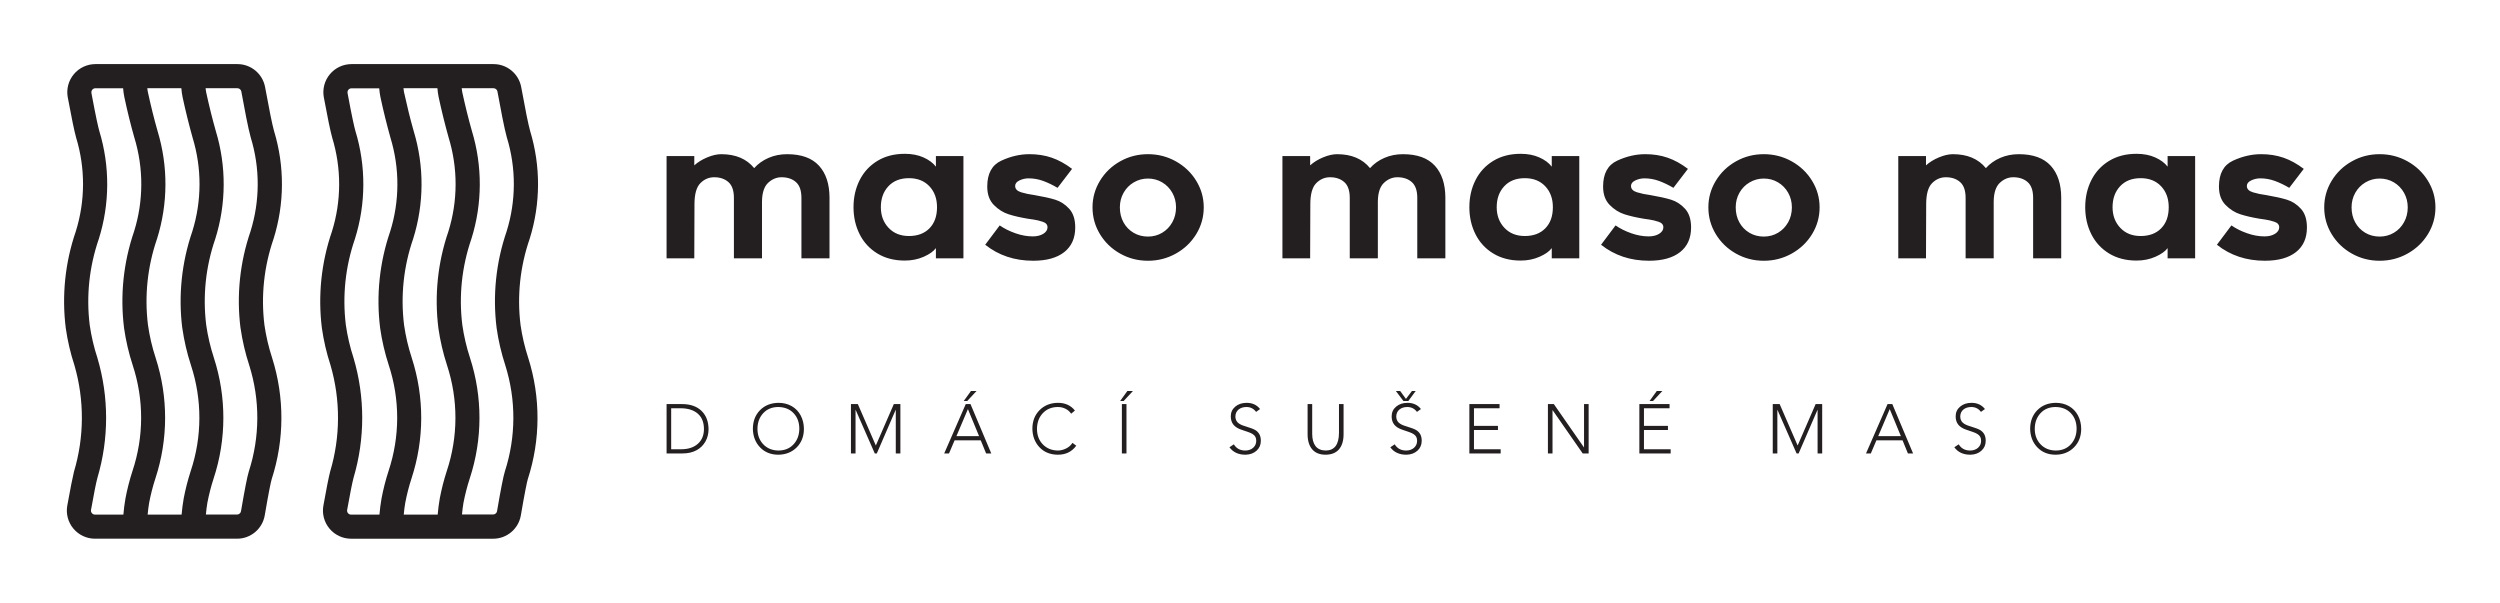
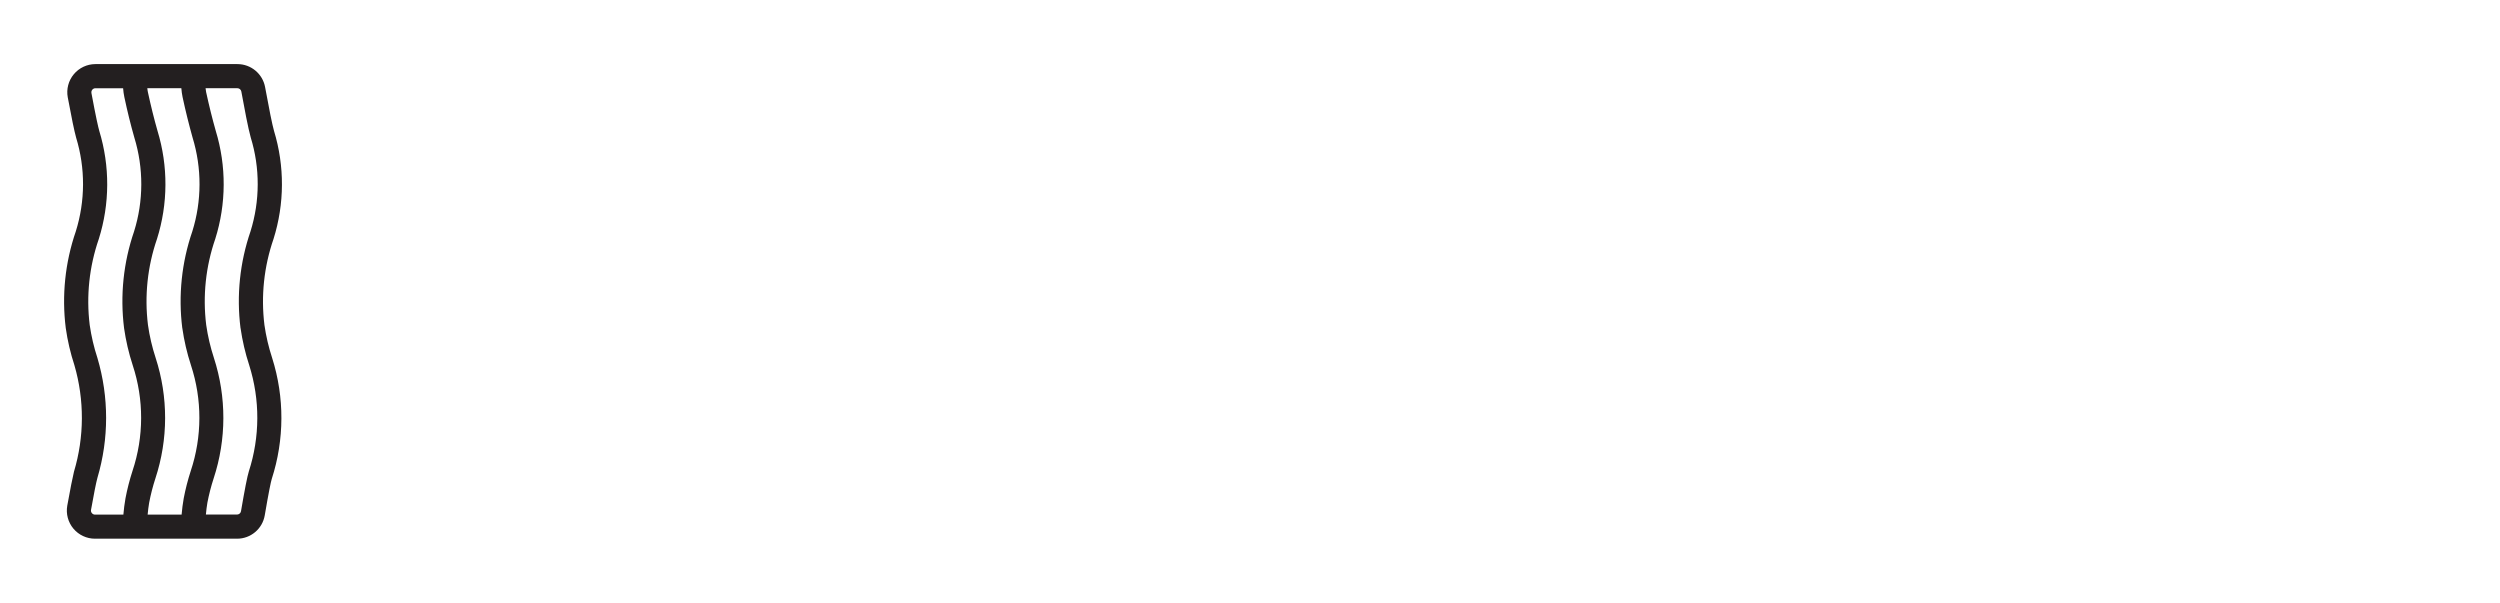
<svg xmlns="http://www.w3.org/2000/svg" version="1.1" width="3162.137" height="762.443" viewBox="0 0 3162.137 762.443">
  <g transform="scale(8.107) translate(10, 10)">
    <defs id="SvgjsDefs1001" />
    <g id="SvgjsG1007" featureKey="mugSzh-0" transform="matrix(0.753,0,0,0.753,-0.684,-0.626)" fill="#231f20">
      <path d="m44.402 14.668c-0.355-1.25-1.027-4.551-1.844-9.051-0.504-2.773-2.918-4.785-5.734-4.785h-29.43c-1.73 0.004-3.371 0.773-4.477 2.106-1.105 1.328-1.566 3.082-1.25 4.781 0.781 4.215 1.359 7 1.73 8.332v0.004c1.938 6.34 1.914 13.121-0.066 19.453-2.211 6.426-2.922 13.273-2.078 20.016 0.371 2.613 0.973 5.191 1.793 7.699 2.094 7.207 2.062 14.867-0.09 22.059-0.289 1.215-0.773 3.582-1.391 7.051-0.297 1.699 0.172 3.438 1.281 4.758 1.109 1.316 2.742 2.078 4.465 2.078h29.422c2.84 0.008 5.269-2.035 5.75-4.836 0.805-4.731 1.277-7 1.453-7.551v0.004c2.633-8.141 2.664-16.895 0.086-25.051-0.734-2.234-1.27-4.527-1.605-6.856-0.738-6.004-0.094-12.094 1.883-17.812 2.293-7.285 2.328-15.094 0.102-22.398zm-31.07 40.852c0.375 2.617 0.973 5.191 1.793 7.703 2.344 7.117 2.328 14.797-0.043 21.902-0.602 1.859-1.086 3.75-1.453 5.668-0.211 1.125-0.332 2.262-0.438 3.387h-5.879c-0.25 0-0.488-0.113-0.645-0.312-0.16-0.184-0.227-0.43-0.18-0.668 0.586-3.285 1.039-5.602 1.332-6.668v0.004c2.394-8.094 2.394-16.703 0-24.797-0.734-2.234-1.27-4.527-1.605-6.856-0.738-6.004-0.094-12.098 1.883-17.812 2.293-7.285 2.328-15.098 0.098-22.402-0.223-0.789-0.688-2.797-1.625-7.852l0.004-0.004c-0.043-0.242 0.023-0.492 0.18-0.68 0.16-0.191 0.395-0.301 0.641-0.301h5.742c0.043 0.617 0.129 1.227 0.254 1.828 0.637 3 1.312 5.731 2.066 8.375 1.945 6.348 1.93 13.137-0.051 19.473-2.207 6.426-2.914 13.27-2.074 20.012zm12.07 0c0.371 2.617 0.973 5.195 1.793 7.703 2.34 7.117 2.324 14.797-0.043 21.902-0.602 1.859-1.09 3.75-1.457 5.668-0.211 1.125-0.332 2.258-0.438 3.383h-7.039c0.086-0.824 0.164-1.648 0.316-2.465v0.004c0.324-1.711 0.758-3.394 1.297-5.047 2.66-8.102 2.68-16.836 0.051-24.949-0.73-2.234-1.27-4.527-1.598-6.856-0.738-6.004-0.098-12.094 1.875-17.809 2.293-7.281 2.332-15.086 0.105-22.387-0.723-2.535-1.375-5.172-2-8.055-0.059-0.258-0.078-0.52-0.113-0.781h7.051c0.047 0.613 0.129 1.227 0.254 1.828 0.625 2.926 1.332 5.742 2.066 8.375 1.945 6.348 1.93 13.137-0.051 19.473-2.207 6.426-2.918 13.27-2.078 20.012zm12.066 0c0.375 2.613 0.977 5.191 1.797 7.699 2.266 7.172 2.234 14.867-0.082 22.02-0.312 0.977-0.855 3.75-1.621 8.238v-0.004c-0.066 0.402-0.414 0.691-0.82 0.691h-6.453c0.086-0.824 0.16-1.648 0.312-2.465 0.328-1.703 0.758-3.383 1.297-5.031 2.664-8.102 2.68-16.836 0.055-24.949-0.73-2.234-1.27-4.527-1.602-6.856-0.738-6.004-0.098-12.094 1.879-17.809 2.293-7.281 2.328-15.086 0.102-22.387-0.715-2.523-1.387-5.234-2-8.055-0.047-0.258-0.086-0.52-0.109-0.781h6.586c0.398 0 0.742 0.277 0.82 0.668 0.602 3.332 1.43 7.707 1.949 9.531 1.949 6.344 1.93 13.133-0.047 19.469-2.207 6.43-2.914 13.277-2.07 20.023z" />
-       <path d="m97.465 14.668c-0.355-1.25-1.027-4.551-1.84-9.051-0.504-2.773-2.922-4.789-5.738-4.785h-29.426c-1.734 0-3.375 0.77-4.484 2.102-1.109 1.328-1.566 3.082-1.254 4.785 0.777 4.215 1.359 7 1.73 8.332v0.004c1.945 6.344 1.93 13.133-0.051 19.469-2.207 6.422-2.918 13.262-2.082 20 0.371 2.613 0.973 5.191 1.793 7.703 2.098 7.207 2.066 14.867-0.086 22.059-0.309 1.215-0.781 3.582-1.395 7.035-0.301 1.699 0.164 3.445 1.273 4.766 1.109 1.32 2.746 2.086 4.469 2.086h29.422c2.84 0.008 5.269-2.039 5.75-4.84 0.805-4.731 1.281-7 1.453-7.551v0.004c2.637-8.137 2.668-16.895 0.086-25.047-0.73-2.238-1.27-4.531-1.602-6.859-0.742-6.004-0.098-12.094 1.879-17.812 2.293-7.285 2.328-15.094 0.102-22.398zm-31.074 40.852c0.371 2.617 0.973 5.195 1.793 7.703 2.336 7.117 2.32 14.797-0.043 21.902-0.605 1.855-1.09 3.75-1.453 5.668-0.211 1.125-0.332 2.262-0.441 3.387h-5.871c-0.246 0-0.484-0.109-0.641-0.301-0.156-0.184-0.223-0.426-0.18-0.664 0.586-3.285 1.043-5.602 1.332-6.688 2.391-8.094 2.391-16.703 0-24.793-0.73-2.234-1.27-4.527-1.602-6.856-0.738-6.004-0.098-12.094 1.879-17.812 2.293-7.285 2.328-15.094 0.098-22.398-0.227-0.789-0.691-2.797-1.625-7.852l0.004-0.004c-0.043-0.238 0.02-0.48 0.176-0.664 0.16-0.191 0.395-0.305 0.645-0.301h5.738c0.047 0.613 0.133 1.223 0.254 1.824 0.625 2.934 1.332 5.75 2.066 8.375v0.004c1.945 6.348 1.93 13.133-0.051 19.469-2.207 6.422-2.918 13.262-2.078 20zm12.066 0c0.375 2.613 0.973 5.191 1.793 7.703 2.34 7.117 2.324 14.797-0.043 21.902-0.605 1.859-1.09 3.75-1.453 5.668-0.211 1.125-0.332 2.258-0.438 3.383h-7.031c0.086-0.824 0.16-1.648 0.312-2.465l0.004 0.004c0.324-1.711 0.758-3.394 1.297-5.047 2.66-8.102 2.676-16.836 0.051-24.949-0.734-2.234-1.27-4.527-1.602-6.856-0.738-6.004-0.098-12.094 1.879-17.809 2.293-7.281 2.328-15.086 0.105-22.387-0.715-2.516-1.383-5.227-2-8.051-0.055-0.258-0.078-0.52-0.105-0.785h7.035c0.043 0.613 0.129 1.227 0.25 1.828 0.625 2.926 1.332 5.742 2.066 8.375 1.949 6.348 1.934 13.133-0.043 19.473-2.211 6.426-2.918 13.27-2.078 20.012zm12.07 0c0.371 2.617 0.973 5.191 1.793 7.703 2.262 7.164 2.234 14.855-0.082 22-0.312 0.977-0.859 3.75-1.621 8.238h0.004c-0.07 0.398-0.418 0.691-0.824 0.688h-6.445c0.086-0.824 0.16-1.648 0.312-2.465l0.004 0.004c0.328-1.699 0.762-3.375 1.297-5.019 2.66-8.102 2.68-16.836 0.055-24.949-0.734-2.234-1.27-4.527-1.602-6.856-0.742-6.004-0.098-12.094 1.879-17.809 2.289-7.281 2.324-15.086 0.102-22.387-0.719-2.523-1.387-5.234-2-8.055-0.055-0.258-0.078-0.52-0.109-0.781h6.586c0.398-0.004 0.746 0.277 0.82 0.668 0.602 3.332 1.434 7.707 1.949 9.531h0.004c1.945 6.344 1.926 13.133-0.051 19.469-2.207 6.43-2.914 13.277-2.07 20.023z" />
    </g>
    <g id="SvgjsG1008" featureKey="PPkF4s-0" transform="matrix(1.451,0,0,1.451,91.968,1.286)" fill="#231f20">
-       <path d="M17.79 10.04 q1.13 1.24 1.13 3.46 l0 6.5 l-3.02 0 l0 -6.5 q0 -1.18 -0.59 -1.7 t-1.55 -0.52 q-0.8 0 -1.44 0.6 t-0.66 2 l0 6.12 l-3.02 0 l0 -6.5 q0 -1.18 -0.59 -1.7 t-1.53 -0.52 q-0.86 0 -1.49 0.64 t-0.63 2.26 l-0.02 5.82 l-2.98 0 l0 -11 l2.98 0 l0 1 q0.58 -0.52 1.4 -0.86 t1.5 -0.34 q2.32 0 3.54 1.5 q0.62 -0.7 1.54 -1.1 t2 -0.4 q2.3 0 3.43 1.24 z M30.36 18.9 q-0.38 0.52 -1.31 0.93 t-2.03 0.41 q-1.7 0 -2.95 -0.76 t-1.91 -2.07 t-0.66 -2.91 t0.66 -2.91 t1.91 -2.07 t2.95 -0.76 q1.14 0 2.01 0.39 t1.33 0.99 l0 -1.14 l2.96 0 l0 11 l-2.96 0 l0 -1.1 z M29.66 12.25 q-0.82 -0.87 -2.2 -0.87 q-1.4 0 -2.21 0.87 t-0.81 2.25 q0 1.34 0.83 2.22 t2.19 0.88 q1.4 0 2.21 -0.83 t0.81 -2.27 q0 -1.38 -0.82 -2.25 z M35.66 18.54 l1.56 -2.08 q0.72 0.5 1.68 0.84 t1.88 0.34 q0.68 0 1.13 -0.28 t0.45 -0.7 t-0.51 -0.59 t-0.99 -0.24 t-0.62 -0.09 q-1.2 -0.2 -2.07 -0.48 t-1.58 -1 t-0.71 -1.98 q0 -2.08 1.51 -2.78 t3.03 -0.7 q1.3 0 2.4 0.38 t2.18 1.2 l-1.56 2.04 q-0.78 -0.46 -1.54 -0.74 t-1.58 -0.28 q-0.5 0 -0.97 0.22 t-0.47 0.6 q0 0.48 0.65 0.68 t1.43 0.3 q1.4 0.24 2.24 0.5 t1.49 0.97 t0.65 2.01 q0 1.72 -1.18 2.65 t-3.34 0.93 q-3 0 -5.16 -1.72 z M50.17 19.49 q-1.37 -0.77 -2.17 -2.09 t-0.8 -2.88 q0 -1.54 0.8 -2.86 t2.17 -2.09 t2.99 -0.77 t3 0.77 t2.19 2.09 t0.81 2.86 q0 1.56 -0.81 2.88 t-2.19 2.09 t-3 0.77 t-2.99 -0.77 z M51.64 11.83 q-0.7 0.41 -1.1 1.12 t-0.4 1.57 q0 0.9 0.39 1.61 t1.08 1.12 t1.55 0.41 q0.84 0 1.53 -0.41 t1.09 -1.13 t0.4 -1.6 q0 -0.86 -0.4 -1.57 t-1.09 -1.12 t-1.53 -0.41 q-0.82 0 -1.52 0.41 z M84.01 10.04 q1.13 1.24 1.13 3.46 l0 6.5 l-3.02 0 l0 -6.5 q0 -1.18 -0.59 -1.7 t-1.55 -0.52 q-0.8 0 -1.44 0.6 t-0.66 2 l0 6.12 l-3.02 0 l0 -6.5 q0 -1.18 -0.59 -1.7 t-1.53 -0.52 q-0.86 0 -1.49 0.64 t-0.63 2.26 l-0.02 5.82 l-2.98 0 l0 -11 l2.98 0 l0 1 q0.58 -0.52 1.4 -0.86 t1.5 -0.34 q2.32 0 3.54 1.5 q0.62 -0.7 1.54 -1.1 t2 -0.4 q2.3 0 3.43 1.24 z M96.58 18.9 q-0.38 0.52 -1.31 0.93 t-2.03 0.41 q-1.7 0 -2.95 -0.76 t-1.91 -2.07 t-0.66 -2.91 t0.66 -2.91 t1.91 -2.07 t2.95 -0.76 q1.14 0 2.01 0.39 t1.33 0.99 l0 -1.14 l2.96 0 l0 11 l-2.96 0 l0 -1.1 z M95.88 12.25 q-0.82 -0.87 -2.2 -0.87 q-1.4 0 -2.21 0.87 t-0.81 2.25 q0 1.34 0.83 2.22 t2.19 0.88 q1.4 0 2.21 -0.83 t0.81 -2.27 q0 -1.38 -0.82 -2.25 z M101.88 18.54 l1.56 -2.08 q0.72 0.5 1.68 0.84 t1.88 0.34 q0.68 0 1.13 -0.28 t0.45 -0.7 t-0.51 -0.59 t-0.99 -0.24 t-0.62 -0.09 q-1.2 -0.2 -2.07 -0.48 t-1.58 -1 t-0.71 -1.98 q0 -2.08 1.51 -2.78 t3.03 -0.7 q1.3 0 2.4 0.38 t2.18 1.2 l-1.56 2.04 q-0.78 -0.46 -1.54 -0.74 t-1.58 -0.28 q-0.5 0 -0.97 0.22 t-0.47 0.6 q0 0.48 0.65 0.68 t1.43 0.3 q1.4 0.24 2.24 0.5 t1.49 0.97 t0.65 2.01 q0 1.72 -1.18 2.65 t-3.34 0.93 q-3 0 -5.16 -1.72 z M116.39 19.49 q-1.37 -0.77 -2.17 -2.09 t-0.8 -2.88 q0 -1.54 0.8 -2.86 t2.17 -2.09 t2.99 -0.77 t3 0.77 t2.19 2.09 t0.81 2.86 q0 1.56 -0.81 2.88 t-2.19 2.09 t-3 0.77 t-2.99 -0.77 z M117.86 11.83 q-0.7 0.41 -1.1 1.12 t-0.4 1.57 q0 0.9 0.39 1.61 t1.08 1.12 t1.55 0.41 q0.84 0 1.53 -0.41 t1.09 -1.13 t0.4 -1.6 q0 -0.86 -0.4 -1.57 t-1.09 -1.12 t-1.53 -0.41 q-0.82 0 -1.52 0.41 z M150.23 10.04 q1.13 1.24 1.13 3.46 l0 6.5 l-3.02 0 l0 -6.5 q0 -1.18 -0.59 -1.7 t-1.55 -0.52 q-0.8 0 -1.44 0.6 t-0.66 2 l0 6.12 l-3.02 0 l0 -6.5 q0 -1.18 -0.59 -1.7 t-1.53 -0.52 q-0.86 0 -1.49 0.64 t-0.63 2.26 l-0.02 5.82 l-2.98 0 l0 -11 l2.98 0 l0 1 q0.58 -0.52 1.4 -0.86 t1.5 -0.34 q2.32 0 3.54 1.5 q0.62 -0.7 1.54 -1.1 t2 -0.4 q2.3 0 3.43 1.24 z M162.8 18.9 q-0.38 0.52 -1.31 0.93 t-2.03 0.41 q-1.7 0 -2.95 -0.76 t-1.91 -2.07 t-0.66 -2.91 t0.66 -2.91 t1.91 -2.07 t2.95 -0.76 q1.14 0 2.01 0.39 t1.33 0.99 l0 -1.14 l2.96 0 l0 11 l-2.96 0 l0 -1.1 z M162.1 12.25 q-0.82 -0.87 -2.2 -0.87 q-1.4 0 -2.21 0.87 t-0.81 2.25 q0 1.34 0.83 2.22 t2.19 0.88 q1.4 0 2.21 -0.83 t0.81 -2.27 q0 -1.38 -0.82 -2.25 z M168.1 18.54 l1.56 -2.08 q0.72 0.5 1.68 0.84 t1.88 0.34 q0.68 0 1.13 -0.28 t0.45 -0.7 t-0.51 -0.59 t-0.99 -0.24 t-0.62 -0.09 q-1.2 -0.2 -2.07 -0.48 t-1.58 -1 t-0.71 -1.98 q0 -2.08 1.51 -2.78 t3.03 -0.7 q1.3 0 2.4 0.38 t2.18 1.2 l-1.56 2.04 q-0.78 -0.46 -1.54 -0.74 t-1.58 -0.28 q-0.5 0 -0.97 0.22 t-0.47 0.6 q0 0.48 0.65 0.68 t1.43 0.3 q1.4 0.24 2.24 0.5 t1.49 0.97 t0.65 2.01 q0 1.72 -1.18 2.65 t-3.34 0.93 q-3 0 -5.16 -1.72 z M182.61 19.49 q-1.37 -0.77 -2.17 -2.09 t-0.8 -2.88 q0 -1.54 0.8 -2.86 t2.17 -2.09 t2.99 -0.77 t3 0.77 t2.19 2.09 t0.81 2.86 q0 1.56 -0.81 2.88 t-2.19 2.09 t-3 0.77 t-2.99 -0.77 z M184.08 11.83 q-0.7 0.41 -1.1 1.12 t-0.4 1.57 q0 0.9 0.39 1.61 t1.08 1.12 t1.55 0.41 q0.84 0 1.53 -0.41 t1.09 -1.13 t0.4 -1.6 q0 -0.86 -0.4 -1.57 t-1.09 -1.12 t-1.53 -0.41 q-0.82 0 -1.52 0.41 z" />
-     </g>
+       </g>
    <g id="SvgjsG1009" featureKey="uwAHB0-0" transform="matrix(0.544,0,0,0.544,93.042,49.868)" fill="#231f20">
-       <path d="M5.9 18.8 q3.04 0 4.8 -1.54 t1.78 -4.24 q0 -2.88 -1.75 -4.42 t-4.89 -1.56 l-2.76 0 l0 11.76 l2.82 0 z M6.18 5.84 q3.56 0 5.57 1.92 t2.05 5.26 q0 1.96 -0.89 3.55 t-2.56 2.51 t-4.09 0.92 l-4.5 0 l0 -14.16 l4.42 0 z M27.828 12.92 q0 2.7 1.66 4.45 t4.34 1.79 q2.7 0 4.34 -1.77 t1.66 -4.47 q0 -2.74 -1.64 -4.47 t-4.38 -1.77 q-2.68 0 -4.32 1.76 t-1.66 4.48 z M33.828 5.48 q2.16 0 3.82 0.95 t2.57 2.66 t0.93 3.83 q0 3.26 -2.06 5.33 t-5.26 2.11 q-3.22 0 -5.24 -2.09 t-2.08 -5.35 q0.02 -3.26 2.04 -5.32 t5.28 -2.12 z M56.616 5.84 l5.16 11.88 l5.16 -11.88 l1.88 0 l0 14.16 l-1.32 0 l0 -12.48 l-0.04 0 l-5.4 12.48 l-0.58 0 l-5.48 -12.48 l-0.04 0 l0 12.48 l-1.32 0 l0 -14.16 l1.98 0 z M84.884 15.04 l6.5 0 l-3.2 -7.76 z M88.924 5.84 l5.96 14.16 l-1.48 0 l-1.54 -3.76 l-7.5 0 l-1.6 3.76 l-1.38 0 l6.18 -14.16 l1.36 0 z M90.664 2.08 l-2.68 2.88 l-1 0 l2.08 -2.88 l1.6 0 z M113.992 5.48 q3.14 0 4.88 2.22 l-1.08 0.9 q-0.6 -0.9 -1.6 -1.41 t-2.2 -0.51 q-2.64 0 -4.3 1.74 t-1.7 4.5 q0 2.74 1.67 4.47 t4.33 1.77 q1.14 0 2.32 -0.57 t1.86 -1.63 l1.08 0.82 q-1.88 2.58 -5.26 2.58 q-3.28 -0.02 -5.27 -2.12 t-2.05 -5.32 q0 -3.26 2.05 -5.33 t5.27 -2.11 z M133.66 5.84 l0 14.16 l-1.32 0 l0 -14.16 l1.32 0 z M135.52 2.08 l-2.68 2.88 l-1 0 l2.08 -2.88 l1.6 0 z M168.116 5.48 q2.46 0 3.86 1.78 l-1.14 0.82 q-1.04 -1.4 -2.76 -1.4 q-1.4 0 -2.27 0.72 t-0.91 1.96 q0 1.08 0.66 1.75 t2.3 1.13 q2.16 0.64 2.88 1.13 t1.09 1.21 t0.37 1.8 q0 1.72 -1.23 2.83 t-3.17 1.15 q-3.06 0 -4.6 -2.14 l1.26 -0.84 q1.06 1.76 3.24 1.78 q1.42 0 2.3 -0.79 t0.88 -1.99 q0 -0.7 -0.25 -1.15 t-0.76 -0.78 t-1.3 -0.6 t-1.85 -0.63 q-1.6 -0.52 -2.37 -1.46 t-0.77 -2.4 q0 -1.72 1.29 -2.8 t3.25 -1.08 z M186.924 5.84 l0 8.5 q0 2.3 0.95 3.54 t2.89 1.28 q3.8 0 3.84 -5.02 l0 -8.3 l1.32 0 l0 8.64 q0 2.78 -1.3 4.32 t-3.86 1.56 q-2.52 0 -3.83 -1.53 t-1.33 -4.25 l0 -8.74 l1.32 0 z M214.252 5.48 q2.46 0 3.86 1.78 l-1.14 0.82 q-1.04 -1.4 -2.76 -1.4 q-1.4 0 -2.27 0.72 t-0.91 1.96 q0 1.08 0.66 1.75 t2.3 1.13 q2.16 0.64 2.88 1.13 t1.09 1.21 t0.37 1.8 q0 1.72 -1.23 2.83 t-3.17 1.15 q-3.06 0 -4.6 -2.14 l1.26 -0.84 q1.06 1.76 3.24 1.78 q1.42 0 2.3 -0.79 t0.88 -1.99 q0 -0.7 -0.25 -1.15 t-0.76 -0.78 t-1.3 -0.6 t-1.85 -0.63 q-1.6 -0.52 -2.37 -1.46 t-0.77 -2.4 q0 -1.72 1.29 -2.8 t3.25 -1.08 z M210.912 2.08 l1.24 0 l1.66 2.28 l1.72 -2.28 l1.08 0 l-2.12 2.88 l-1.4 0 z M240.66 5.84 l0 1.2 l-7.34 0 l0 5.04 l6.88 0 l0 1.2 l-6.88 0 l0 5.52 l7.66 0 l0 1.2 l-8.98 0 l0 -14.16 l8.66 0 z M256.228 5.84 l8.62 12.4 l0.04 0 l0 -12.4 l1.32 0 l0 14.16 l-1.7 0 l-8.62 -12.4 l-0.04 0 l0 12.4 l-1.32 0 l0 -14.16 l1.7 0 z M289.416 5.84 l0 1.2 l-7.34 0 l0 5.04 l6.88 0 l0 1.2 l-6.88 0 l0 5.52 l7.66 0 l0 1.2 l-8.98 0 l0 -14.16 l8.66 0 z M287.356 2.08 l-2.68 2.88 l-1 0 l2.08 -2.88 l1.6 0 z M320.992 5.84 l5.16 11.88 l5.16 -11.88 l1.88 0 l0 14.16 l-1.32 0 l0 -12.48 l-0.04 0 l-5.4 12.48 l-0.58 0 l-5.48 -12.48 l-0.04 0 l0 12.48 l-1.32 0 l0 -14.16 l1.98 0 z M349.26 15.04 l6.5 0 l-3.2 -7.76 z M353.3 5.84 l5.96 14.16 l-1.48 0 l-1.54 -3.76 l-7.5 0 l-1.6 3.76 l-1.38 0 l6.18 -14.16 l1.36 0 z M376.008 5.48 q2.46 0 3.86 1.78 l-1.14 0.82 q-1.04 -1.4 -2.76 -1.4 q-1.4 0 -2.27 0.72 t-0.91 1.96 q0 1.08 0.66 1.75 t2.3 1.13 q2.16 0.64 2.88 1.13 t1.09 1.21 t0.37 1.8 q0 1.72 -1.23 2.83 t-3.17 1.15 q-3.06 0 -4.6 -2.14 l1.26 -0.84 q1.06 1.76 3.24 1.78 q1.42 0 2.3 -0.79 t0.88 -1.99 q0 -0.7 -0.25 -1.15 t-0.76 -0.78 t-1.3 -0.6 t-1.85 -0.63 q-1.6 -0.52 -2.37 -1.46 t-0.77 -2.4 q0 -1.72 1.29 -2.8 t3.25 -1.08 z M394.156 12.92 q0 2.7 1.66 4.45 t4.34 1.79 q2.7 0 4.34 -1.77 t1.66 -4.47 q0 -2.74 -1.64 -4.47 t-4.38 -1.77 q-2.68 0 -4.32 1.76 t-1.66 4.48 z M400.156 5.48 q2.16 0 3.82 0.95 t2.57 2.66 t0.93 3.83 q0 3.26 -2.06 5.33 t-5.26 2.11 q-3.22 0 -5.24 -2.09 t-2.08 -5.35 q0.02 -3.26 2.04 -5.32 t5.28 -2.12 z" />
-     </g>
+       </g>
  </g>
</svg>